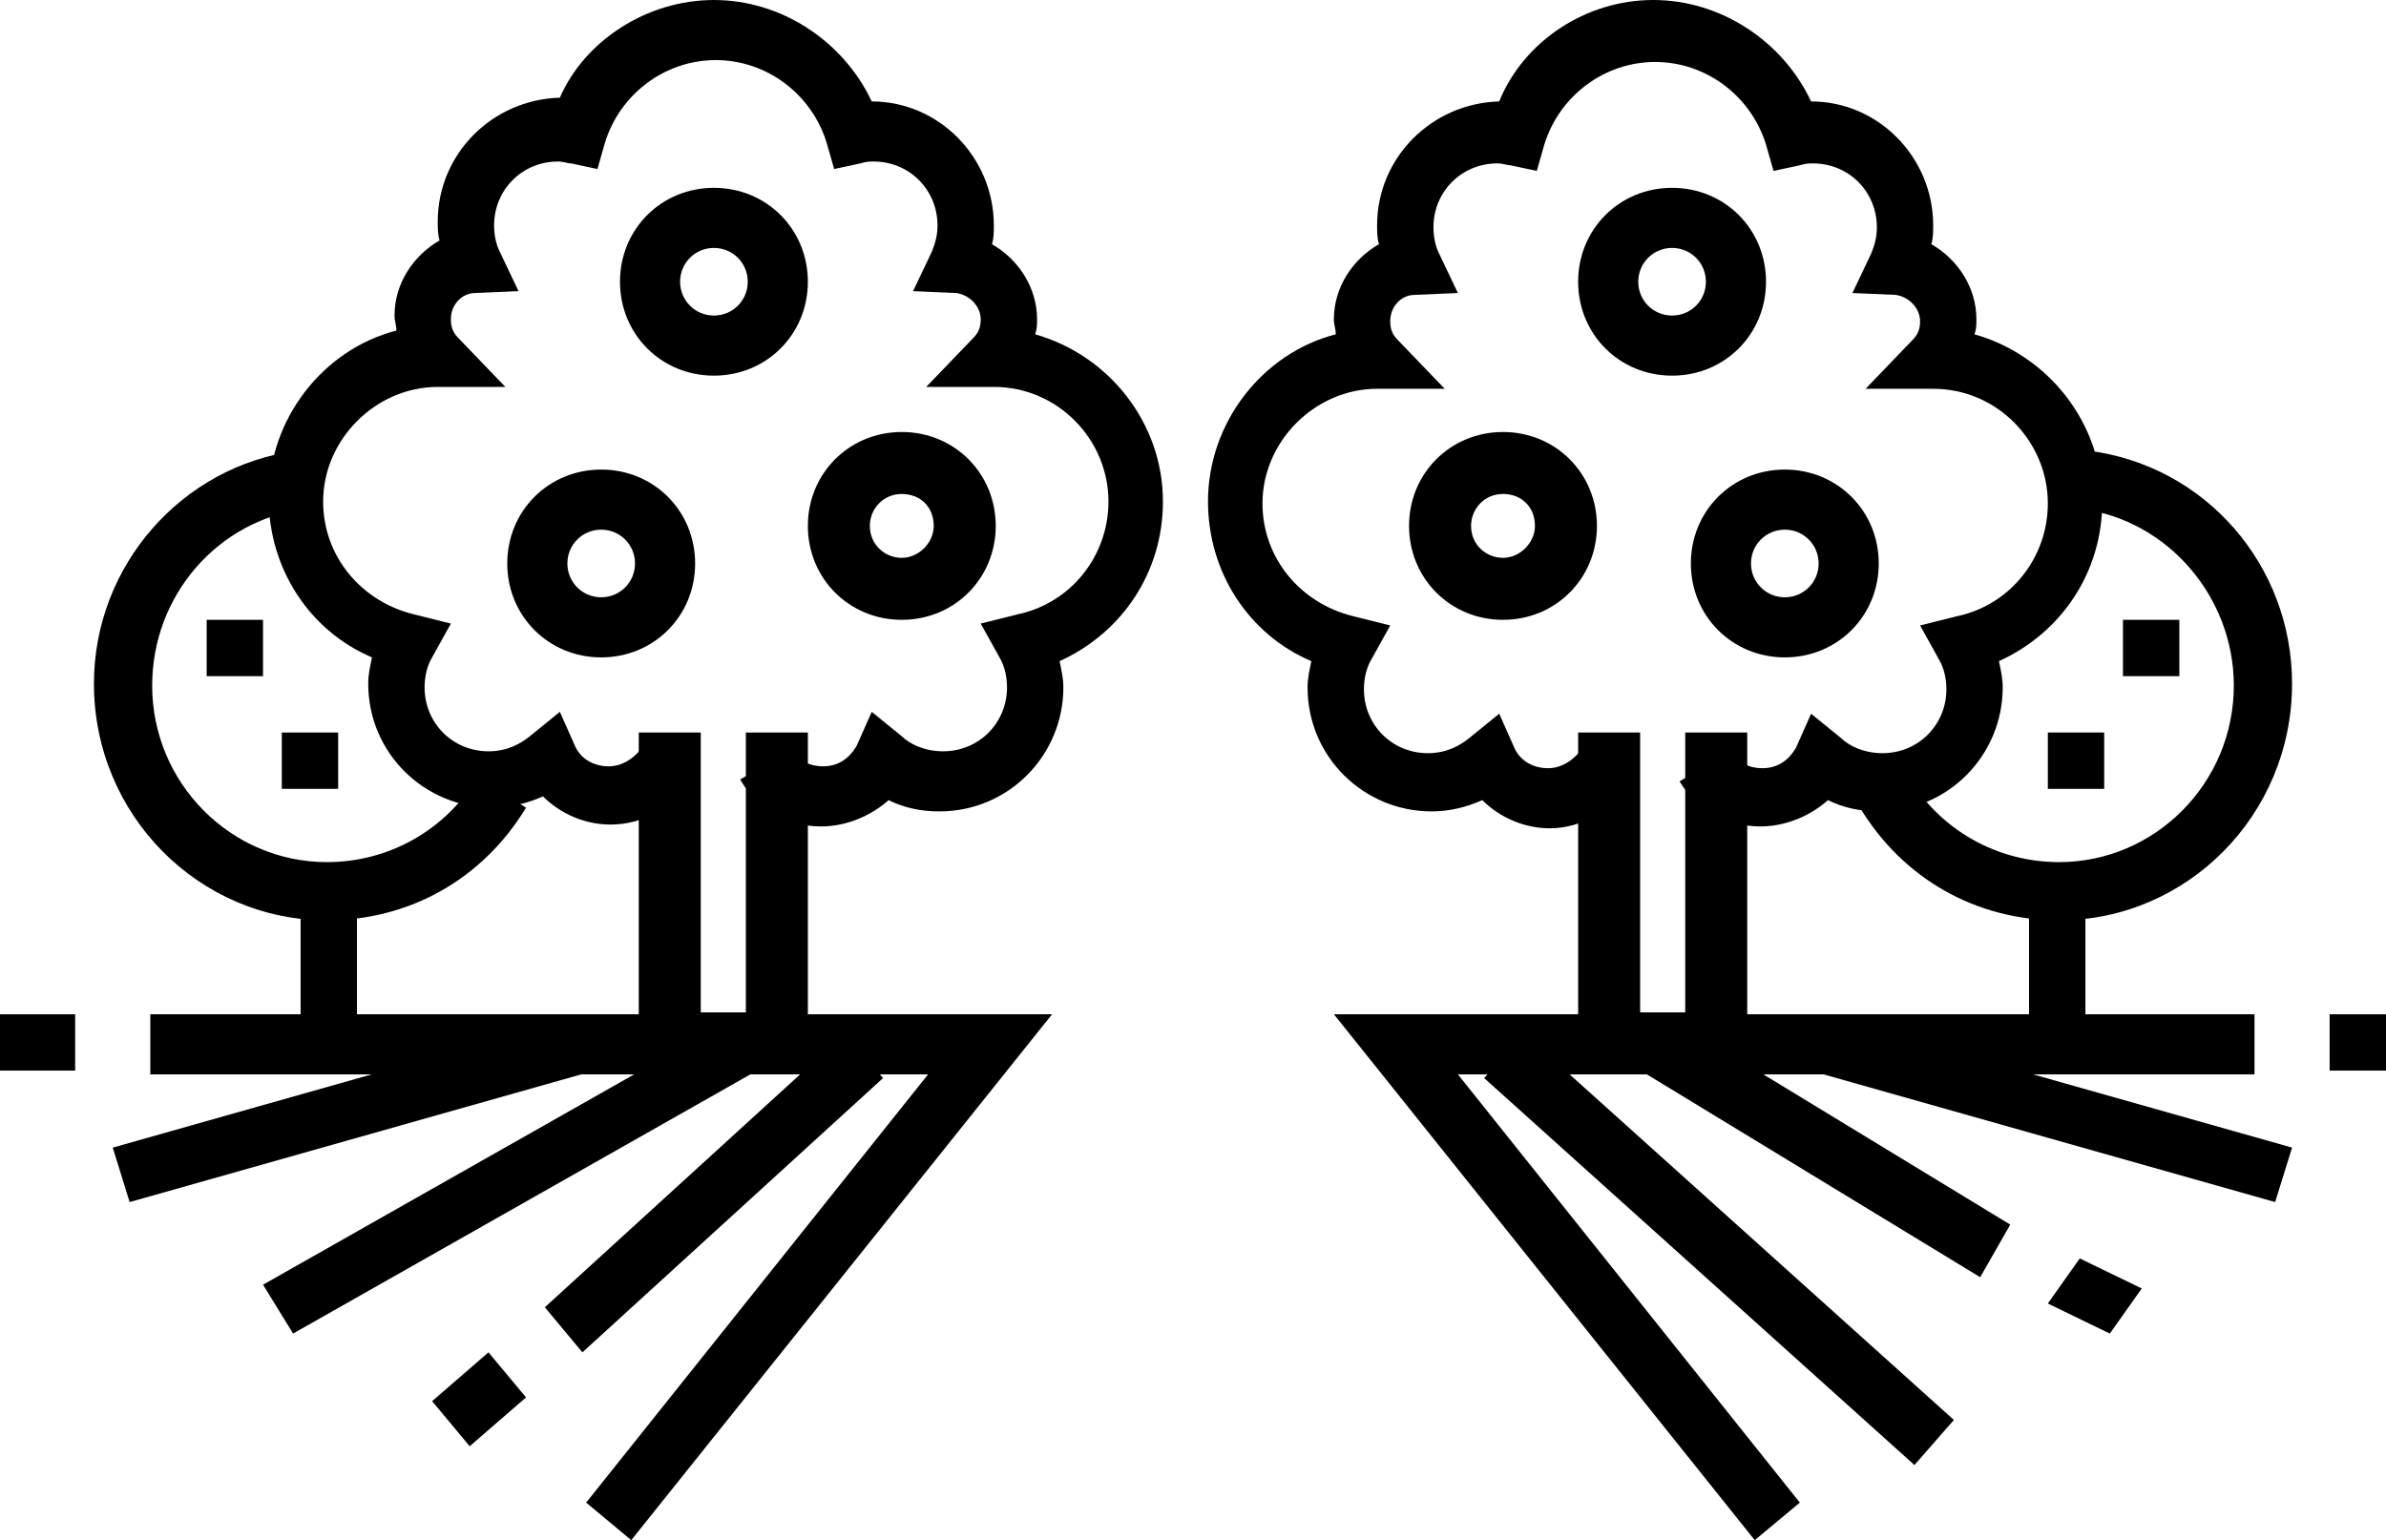
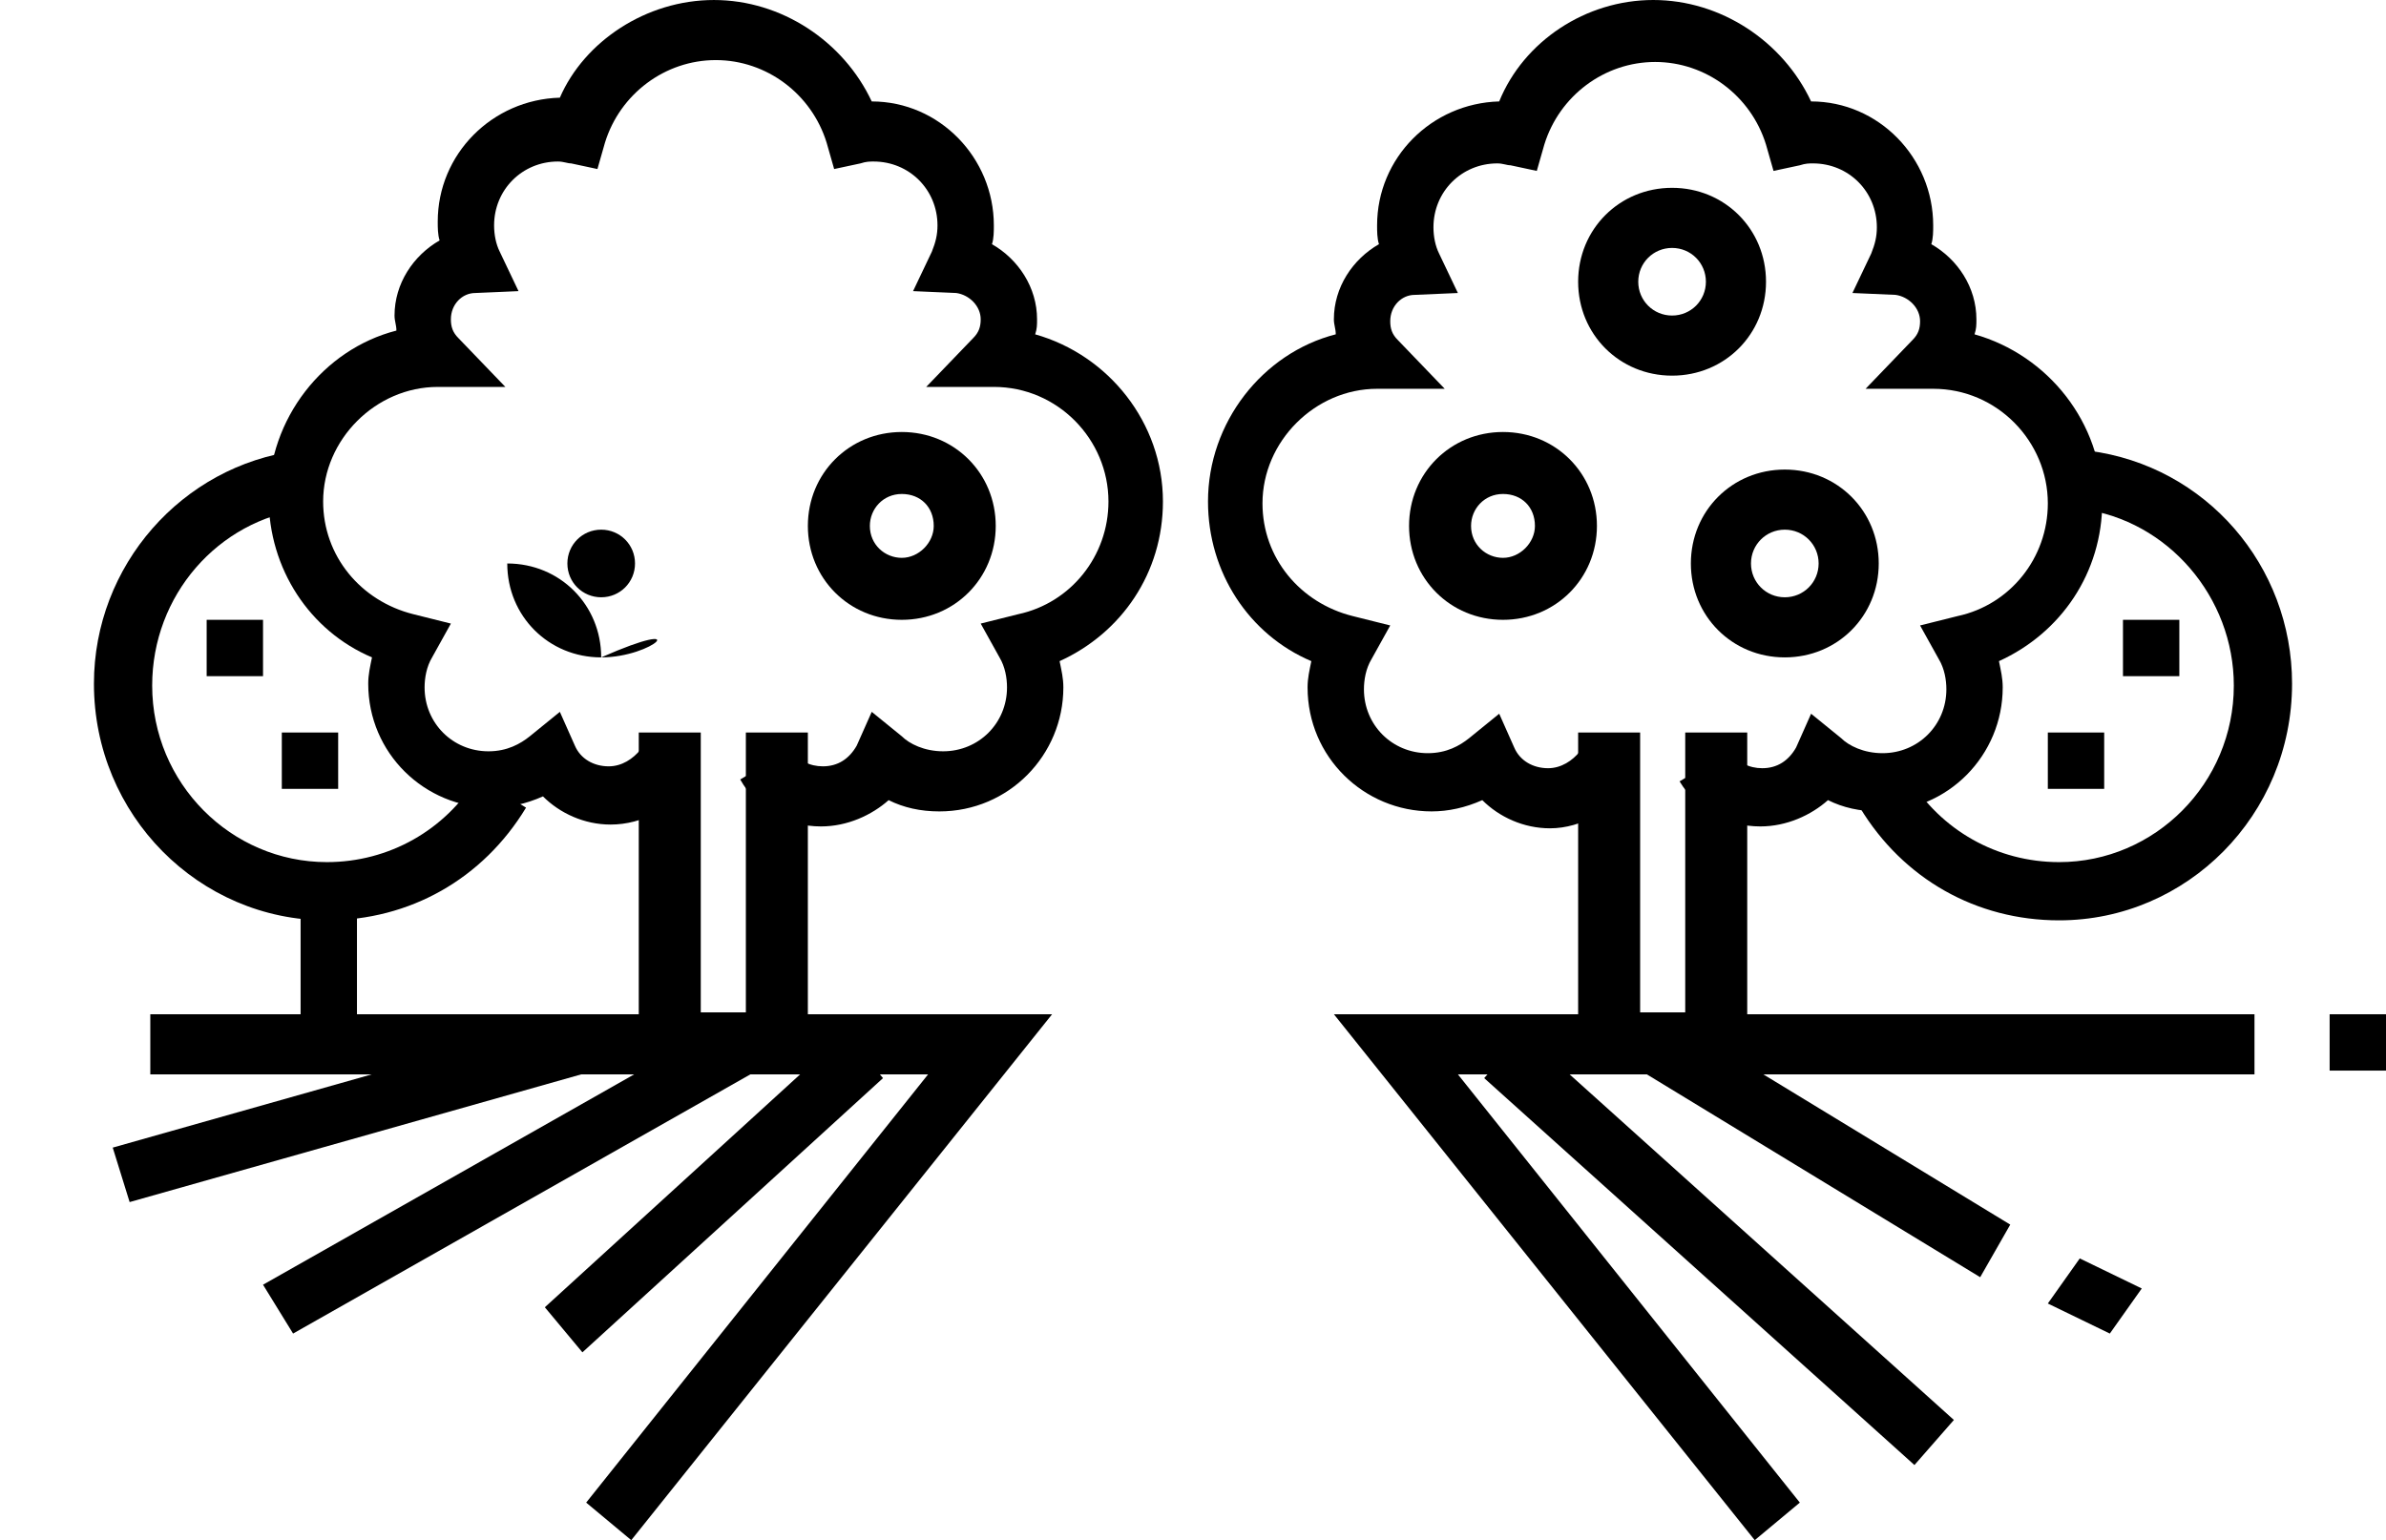
<svg xmlns="http://www.w3.org/2000/svg" id="Layer_1" x="0px" y="0px" width="612px" height="395.149px" viewBox="0 198.423 612 395.149" xml:space="preserve">
  <title>Group 35</title>
  <desc>Created with Sketch.</desc>
  <g id="Desktop" transform="translate(-959, -6736)">
    <g id="Group-33" transform="translate(-19, 6390)">
      <g id="Blog-5-_x28_dark_x29_">
        <g id="_x32_" transform="translate(761, 236)">
          <g id="Group-40" transform="translate(160, 26)">
            <g id="Group-35" transform="translate(57, 84)">
              <polyline id="Fill-115" points="448.157,473.1 404.787,473.1 404.787,386.359 420.689,386.359 420.689,458.161         432.255,458.161 432.255,386.359 448.157,386.359 448.157,473.1       " />
              <path id="Fill-116" d="M451.531,410.454c-8.675,0-16.385-4.337-20.722-11.565l13.011-7.71        c1.928,2.891,4.819,4.337,8.192,4.337c3.855,0,6.746-1.928,8.674-5.301l3.855-8.674l7.71,6.265        c1.928,1.928,5.783,3.855,10.602,3.855c9.156,0,16.385-7.228,16.385-16.384c0-2.41-0.482-5.301-1.928-7.71l-4.819-8.674        l9.638-2.41c13.493-2.891,23.131-14.938,23.131-28.913c0-15.903-13.011-29.396-29.396-29.396h-17.348l12.047-12.529        c1.446-1.445,1.928-2.891,1.928-4.819c0-3.373-2.891-6.265-6.265-6.747l-11.083-0.481l4.818-10.12        c0.964-2.409,1.446-4.337,1.446-6.746c0-9.156-7.229-16.384-16.385-16.384c-0.964,0-1.928,0-3.373,0.482l-6.746,1.445        l-1.928-6.746c-3.855-12.529-15.421-21.203-28.432-21.203s-24.576,8.674-28.432,21.203l-1.928,6.746l-6.746-1.445        c-0.964,0-1.928-0.482-3.373-0.482c-9.156,0-16.385,7.228-16.385,16.384c0,2.409,0.482,4.819,1.446,6.746l4.818,10.12        l-11.083,0.481c-3.373,0-6.265,2.892-6.265,6.747c0,1.928,0.481,3.374,1.928,4.819l12.047,12.529h-17.348        c-15.902,0-29.396,13.493-29.396,29.396c0,13.975,9.638,25.54,23.131,28.913l9.638,2.41l-4.819,8.674        c-1.445,2.41-1.928,5.301-1.928,7.71c0,9.156,7.229,16.384,16.385,16.384c4.819,0,8.192-1.927,10.602-3.855l7.71-6.265        l3.855,8.674c1.445,3.373,4.818,5.301,8.674,5.301c3.373,0,6.265-1.928,8.192-4.337l13.011,7.71        c-4.337,7.229-12.529,12.047-20.721,12.047c-6.747,0-13.012-2.891-17.349-7.228c-4.337,1.927-8.674,2.891-13.011,2.891        c-17.349,0-31.805-13.975-31.805-31.804c0-2.41,0.481-4.337,0.964-6.747c-15.902-6.747-26.504-22.649-26.504-40.961        c0-20.239,13.975-38.069,32.769-42.888c0-1.446-0.482-2.41-0.482-3.855c0-8.192,4.819-15.42,11.565-19.275        c-0.481-1.446-0.481-3.373-0.481-4.819c0-17.348,13.975-31.323,31.322-31.805c6.265-15.42,22.167-26.022,39.516-26.022        c17.348,0,33.25,10.602,40.479,26.022c17.348,0,31.322,14.457,31.322,31.805c0,1.446,0,3.373-0.481,4.819        c6.746,3.855,11.565,11.083,11.565,19.275c0,1.446,0,2.41-0.481,3.855c18.793,5.301,32.768,22.648,32.768,42.888        c0,18.312-10.602,33.732-26.504,40.961c0.482,2.409,0.964,4.337,0.964,6.747c0,17.348-13.975,31.804-31.805,31.804        c-4.818,0-9.155-0.964-13.011-2.891C464.542,407.563,458.277,410.454,451.531,410.454" />
-               <polygon id="Fill-117" points="520.441,463.462 534.897,463.462 534.897,424.911 520.441,424.911       " />
              <path id="Fill-118" d="M528.151,434.549c-21.203,0-39.997-10.602-51.08-28.914l12.529-7.71        c8.191,13.493,22.648,21.686,38.551,21.686c24.576,0,44.815-20.239,44.815-45.298c0-22.649-16.866-42.406-39.033-45.298        l1.928-14.938c29.877,3.855,52.044,29.396,52.044,59.754C587.905,407.563,560.92,434.549,528.151,434.549" />
              <path id="Fill-119" d="M385.512,325.16c-4.818,0-8.191,3.855-8.191,8.192c0,4.819,3.854,8.192,8.191,8.192        s8.192-3.855,8.192-8.192C393.704,328.533,390.331,325.16,385.512,325.16z M385.512,357.446        c-13.493,0-24.095-10.602-24.095-24.095c0-13.493,10.602-24.094,24.095-24.094s24.095,10.602,24.095,24.094        C409.606,346.845,399.005,357.446,385.512,357.446z" />
              <path id="Fill-120" d="M457.795,334.315c-4.818,0-8.674,3.855-8.674,8.674s3.855,8.674,8.674,8.674        c4.819,0,8.675-3.855,8.675-8.674S462.614,334.315,457.795,334.315z M457.795,367.084c-13.492,0-24.094-10.602-24.094-24.094        c0-13.493,10.602-24.095,24.094-24.095c13.493,0,24.095,10.602,24.095,24.095C481.89,356.482,471.288,367.084,457.795,367.084        z" />
              <path id="Fill-121" d="M428.882,262.032c-4.818,0-8.674,3.855-8.674,8.674s3.855,8.674,8.674,8.674        c4.819,0,8.674-3.855,8.674-8.674S433.701,262.032,428.882,262.032z M428.882,294.801c-13.493,0-24.095-10.602-24.095-24.095        s10.602-24.095,24.095-24.095s24.095,10.602,24.095,24.095S442.375,294.801,428.882,294.801z" />
              <polygon id="Fill-122" points="544.535,371.903 558.992,371.903 558.992,357.446 544.535,357.446       " />
              <polygon id="Fill-123" points="525.26,400.816 539.717,400.816 539.717,386.359 525.26,386.359       " />
              <polyline id="Fill-124" points="207.213,473.1 163.843,473.1 163.843,386.359 179.745,386.359 179.745,458.161         191.311,458.161 191.311,386.359 207.213,386.359 207.213,473.1       " />
              <path id="Fill-125" d="M210.586,410.454c-8.674,0-16.384-4.337-20.721-12.047l13.011-7.71        c1.927,2.891,4.819,4.337,8.192,4.337c3.855,0,6.747-1.928,8.674-5.301l3.855-8.674l7.71,6.265        c1.928,1.928,5.783,3.855,10.602,3.855c9.156,0,16.384-7.229,16.384-16.384c0-2.41-0.482-5.301-1.928-7.71l-4.819-8.674        l9.638-2.41c13.493-2.891,23.13-14.938,23.13-28.913c0-15.902-13.011-29.396-29.395-29.396h-17.348l12.047-12.529        c1.445-1.445,1.927-2.891,1.927-4.819c0-3.373-2.891-6.265-6.264-6.746l-11.083-0.482l4.819-10.12        c0.964-2.41,1.446-4.337,1.446-6.747c0-9.156-7.229-16.384-16.384-16.384c-0.964,0-1.928,0-3.374,0.482l-6.747,1.446        l-1.927-6.747c-3.855-12.529-15.42-21.203-28.432-21.203s-24.576,8.674-28.432,21.203l-1.927,6.747l-6.747-1.446        c-0.964,0-1.928-0.482-3.373-0.482c-9.156,0-16.384,7.229-16.384,16.384c0,2.409,0.482,4.819,1.445,6.747l4.819,10.12        l-11.083,0.482c-3.374,0-6.265,2.891-6.265,6.746c0,1.928,0.482,3.374,1.927,4.819l12.047,12.529H112.28        c-15.902,0-29.395,13.493-29.395,29.396c0,13.975,9.638,25.54,23.13,28.913l9.638,2.41l-4.819,8.674        c-1.446,2.41-1.928,5.301-1.928,7.71c0,9.156,7.229,16.384,16.384,16.384c4.819,0,8.192-1.928,10.602-3.855l7.71-6.265        l3.855,8.674c1.445,3.373,4.819,5.301,8.674,5.301c3.374,0,6.265-1.928,8.192-4.337l13.011,7.71        c-4.337,7.228-12.529,11.565-20.721,11.565c-6.747,0-13.011-2.892-17.348-7.229c-4.337,1.928-8.674,2.891-13.011,2.891        c-17.348,0-31.805-13.975-31.805-31.804c0-2.41,0.482-4.337,0.963-6.747c-15.902-6.747-26.504-22.649-26.504-40.96        c0-20.24,13.975-38.069,32.769-42.888c0-1.446-0.482-2.41-0.482-3.855c0-8.192,4.819-15.42,11.565-19.275        c-0.482-1.446-0.482-3.373-0.482-4.819c0-17.348,13.975-31.323,31.323-31.805c6.265-14.457,22.167-25.058,39.515-25.058        s33.25,10.602,40.479,26.022c17.348,0,31.323,14.457,31.323,31.805c0,1.446,0,3.373-0.482,4.819        c6.747,3.855,11.565,11.083,11.565,19.275c0,1.446,0,2.41-0.482,3.855c18.793,5.301,32.769,22.648,32.769,42.888        c0,18.312-10.602,33.732-26.504,40.961c0.482,2.409,0.964,4.337,0.964,6.747c0,17.348-13.975,31.804-31.805,31.804        c-4.819,0-9.156-0.964-13.011-2.891C223.597,407.563,217.333,410.454,210.586,410.454" />
              <polygon id="Fill-126" points="77.103,463.462 91.559,463.462 91.559,424.911 77.103,424.911       " />
              <path id="Fill-127" d="M83.849,434.549c-32.769,0-59.754-26.986-59.754-60.718c0-30.359,22.649-55.899,52.044-59.754        l1.928,14.938c-22.167,2.892-39.033,22.167-39.033,45.298c0,25.059,20.239,45.298,44.816,45.298        c15.902,0,30.359-8.192,38.551-21.686l12.529,7.71C123.846,423.947,105.052,434.549,83.849,434.549" />
              <path id="Fill-128" d="M231.307,325.16c-4.819,0-8.192,3.855-8.192,8.192c0,4.819,3.855,8.192,8.192,8.192        s8.192-3.855,8.192-8.192C239.5,328.533,236.126,325.16,231.307,325.16z M231.307,357.446        c-13.493,0-24.094-10.602-24.094-24.095c0-13.493,10.602-24.094,24.094-24.094c13.493,0,24.095,10.602,24.095,24.094        C255.402,346.845,244.8,357.446,231.307,357.446z" />
-               <path id="Fill-129" d="M154.205,334.315c-4.819,0-8.674,3.855-8.674,8.674s3.855,8.674,8.674,8.674        c4.819,0,8.674-3.855,8.674-8.674S159.024,334.315,154.205,334.315z M154.205,367.084c-13.493,0-24.095-10.602-24.095-24.094        c0-13.493,10.602-24.095,24.095-24.095c13.493,0,24.094,10.602,24.094,24.095        C178.299,356.482,167.698,367.084,154.205,367.084z" />
-               <path id="Fill-130" d="M183.118,262.032c-4.819,0-8.674,3.855-8.674,8.674s3.855,8.674,8.674,8.674s8.674-3.855,8.674-8.674        S187.937,262.032,183.118,262.032z M183.118,294.801c-13.493,0-24.094-10.602-24.094-24.095s10.602-24.095,24.094-24.095        c13.493,0,24.095,10.602,24.095,24.095S196.611,294.801,183.118,294.801z" />
+               <path id="Fill-129" d="M154.205,334.315c-4.819,0-8.674,3.855-8.674,8.674s3.855,8.674,8.674,8.674        c4.819,0,8.674-3.855,8.674-8.674S159.024,334.315,154.205,334.315z M154.205,367.084c-13.493,0-24.095-10.602-24.095-24.094        c13.493,0,24.094,10.602,24.094,24.095        C178.299,356.482,167.698,367.084,154.205,367.084z" />
              <polygon id="Fill-131" points="53.008,371.903 67.465,371.903 67.465,357.446 53.008,357.446       " />
              <polygon id="Fill-132" points="72.284,400.816 86.74,400.816 86.74,386.359 72.284,386.359       " />
              <polyline id="Fill-133" points="161.915,593.572 150.35,583.935 238.054,474.063 38.551,474.063 38.551,458.644         269.858,458.644 161.915,593.572       " />
-               <polygon id="Fill-134" points="0,473.1 19.276,473.1 19.276,458.644 0,458.644       " />
-               <polyline id="Fill-135" points="120.473,569.478 110.835,557.912 125.292,545.383 134.929,556.948 120.473,569.478       " />
              <polyline id="Fill-136" points="149.386,545.383 139.748,533.818 216.851,463.462 226.488,475.027 149.386,545.383       " />
              <polyline id="Fill-137" points="75.175,540.564 67.465,528.035 189.865,458.644 197.575,471.172 75.175,540.564       " />
              <polyline id="Fill-138" points="33.25,506.832 28.914,492.857 149.868,458.644 154.205,472.618 33.25,506.832       " />
              <polyline id="Fill-139" points="450.085,593.572 342.142,458.644 578.268,458.644 578.268,474.063 373.946,474.063         461.65,583.935 450.085,593.572       " />
              <polygon id="Fill-140" points="597.543,473.1 612,473.1 612,458.644 597.543,458.644       " />
              <polyline id="Fill-141" points="491.046,574.297 380.693,475.027 390.813,463.462 501.165,562.731 491.046,574.297       " />
              <polyline id="Fill-142" points="541.162,540.564 525.26,532.854 533.452,521.289 549.354,528.999 541.162,540.564       " />
              <polyline id="Fill-143" points="507.912,526.107 419.244,472.136 426.954,458.644 515.622,512.614 507.912,526.107       " />
-               <polyline id="Fill-144" points="583.568,506.832 462.614,472.618 466.951,458.644 587.905,492.857 583.568,506.832       " />
            </g>
          </g>
        </g>
      </g>
    </g>
  </g>
</svg>